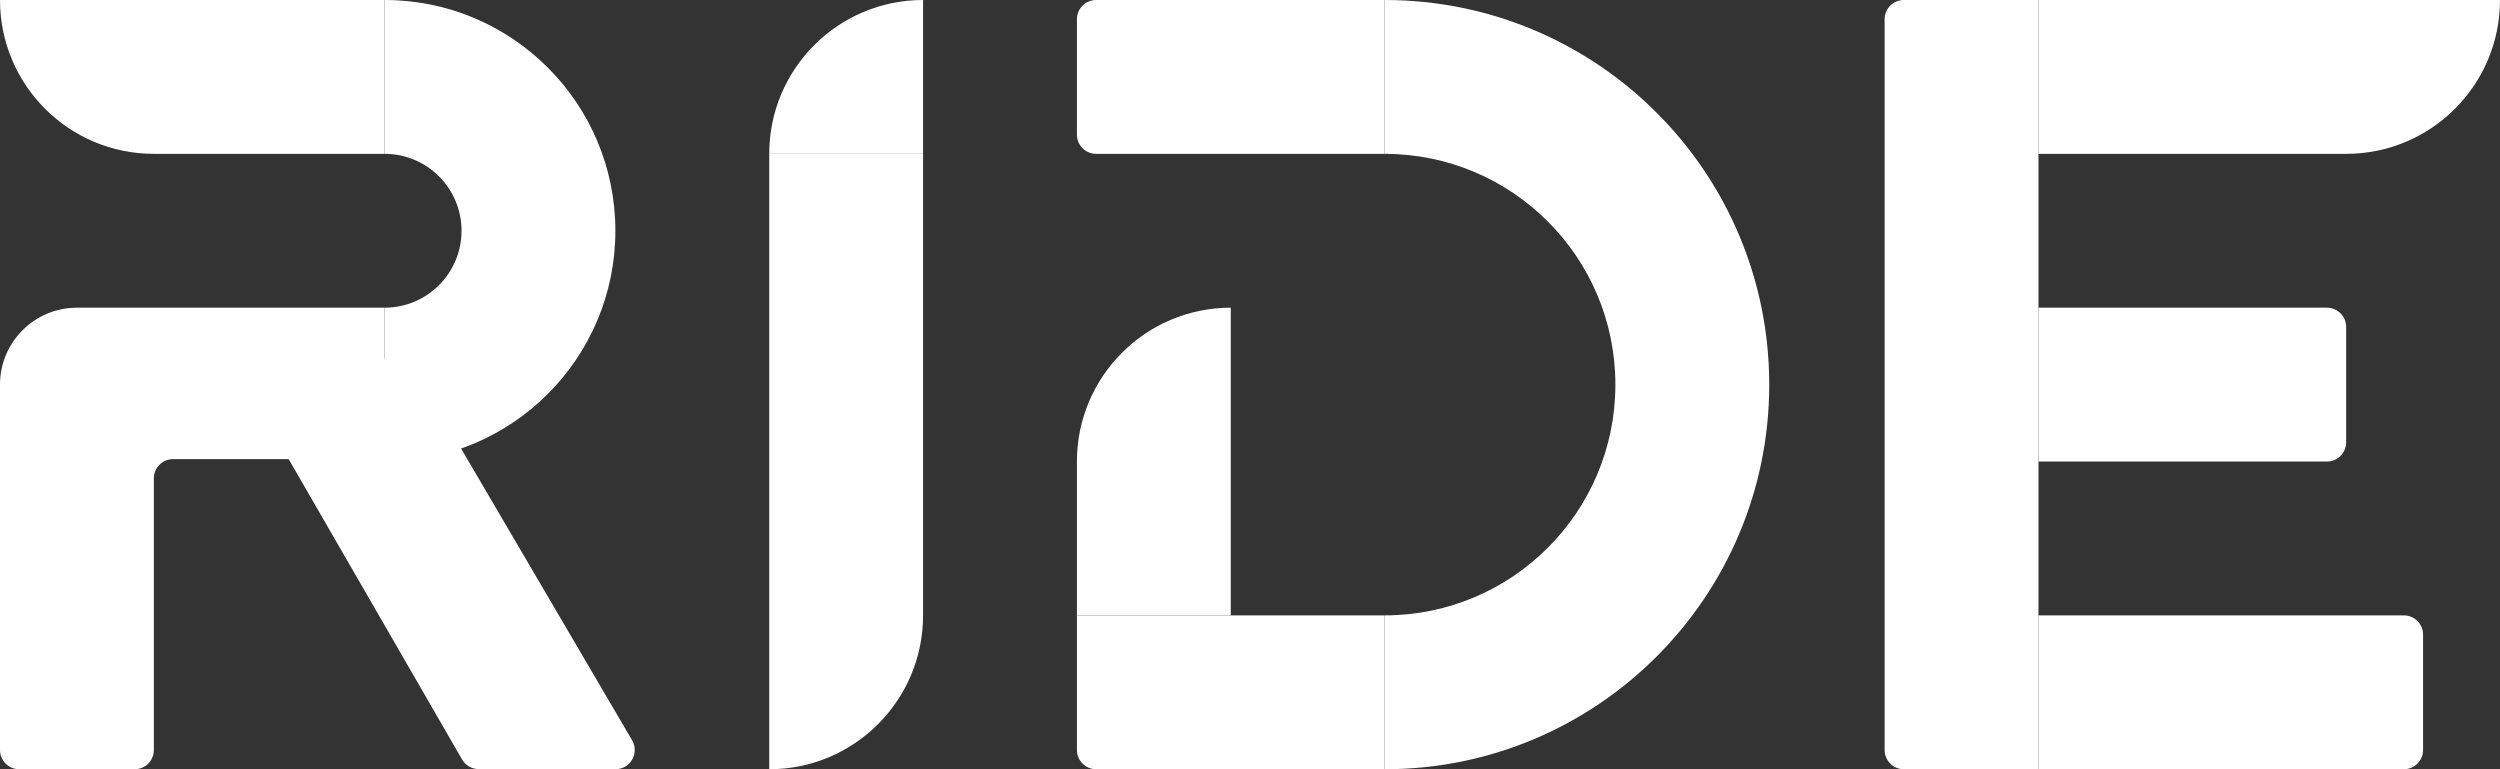
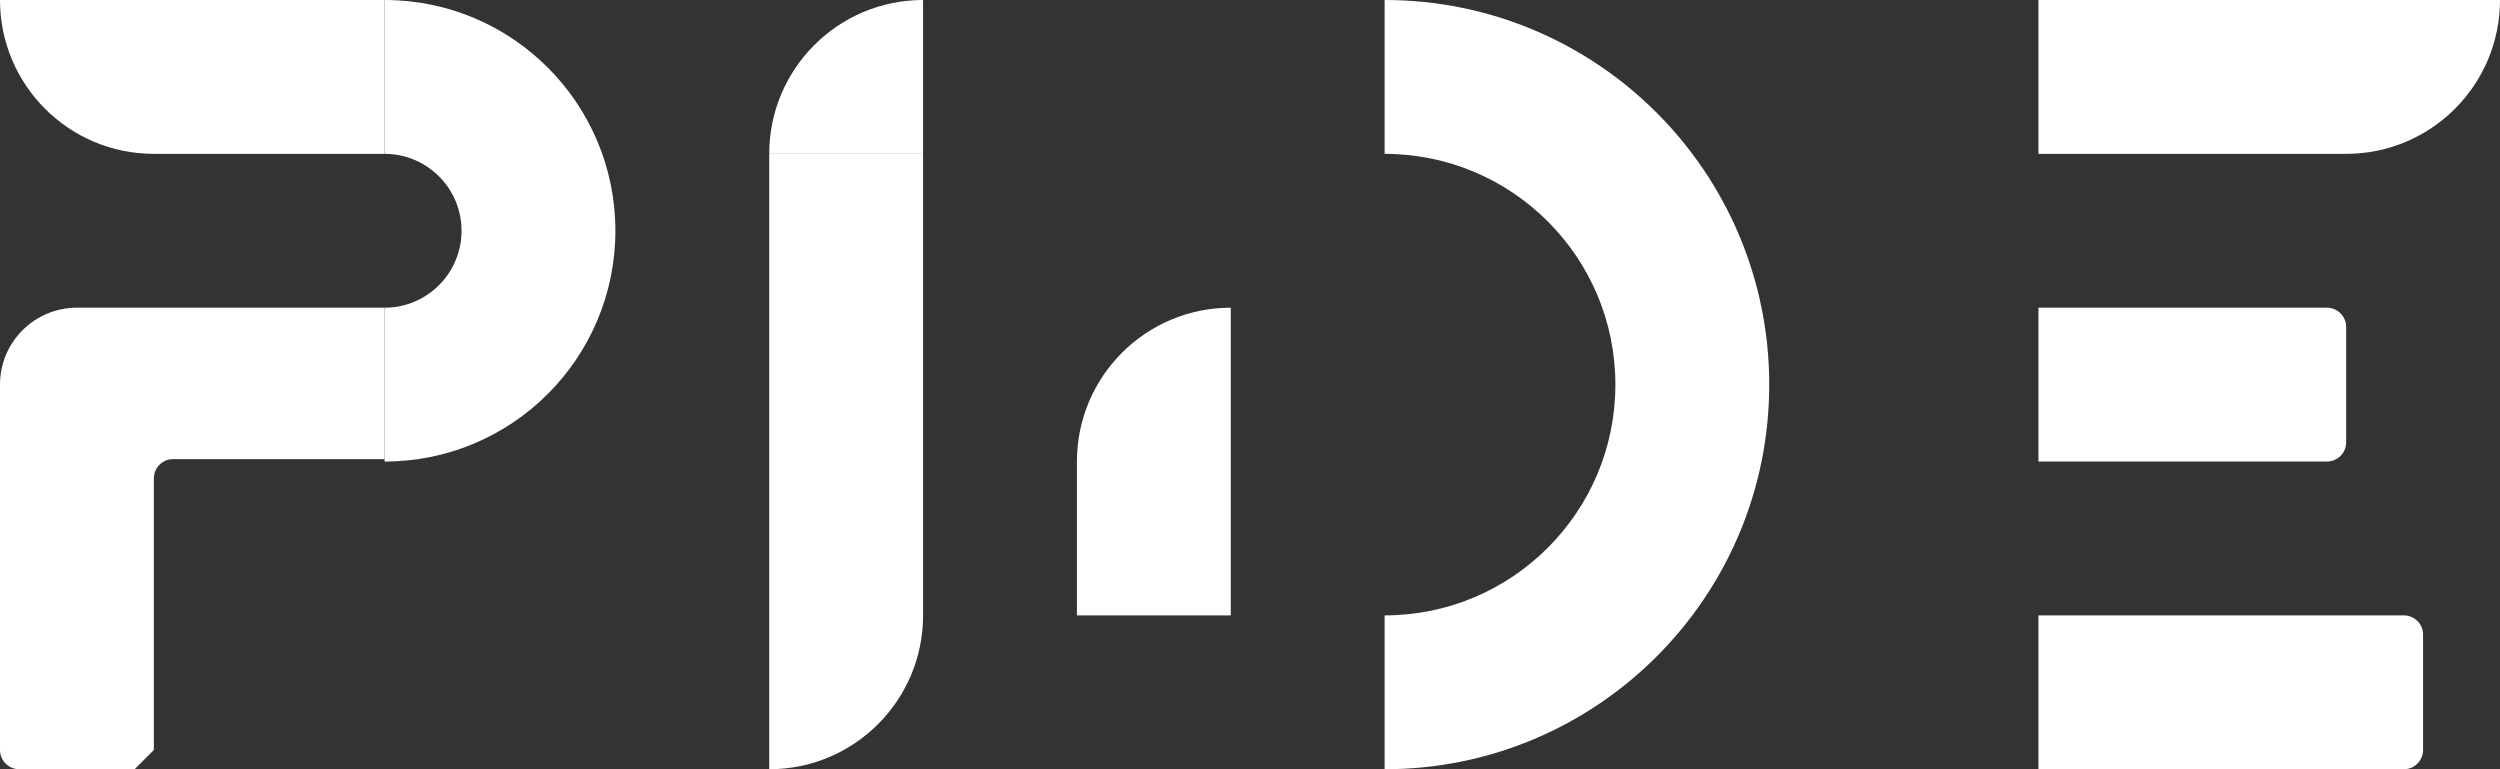
<svg xmlns="http://www.w3.org/2000/svg" width="1040px" height="320px" viewBox="0 0 1040 320" version="1.1">
  <rect x="0" y="0" width="1040" height="320" fill="#333333" stroke="none" />
  <title>Group Copy</title>
  <desc>Created with Sketch.</desc>
  <g id="Page-1" stroke="none" stroke-width="1" fill="none" fill-rule="evenodd">
    <g id="Artboard" transform="translate(-648, -2560)" fill="#ffffff">
      <g id="Group-Copy" transform="translate(648, 2560)">
        <path d="M848,0 L1040,0 C1040,35.346 1011.346,64 976,64 L848,64 L848,64 L848,0 Z" id="Rectangle-Copy-2" />
-         <path d="M456,0 L576,0 L576,0 L576,64 L456,64 C451.582,64 448,60.418 448,56 L448,8 C448,3.582 451.582,8.11624501e-16 456,0 Z" id="Rectangle-Copy-3" />
-         <path d="M448,256 L576,256 L576,320 L456,320 C451.582,320 448,316.418 448,312 L448,256 L448,256 Z" id="Rectangle-Copy-4" />
        <path d="M848,256 L1000,256 C1004.418,256 1008,259.582 1008,264 L1008,312 C1008,316.418 1004.418,320 1000,320 L848,320 L848,320 L848,256 Z" id="Rectangle-Copy-5" />
-         <path d="M656,128 L976,128 L976,184 C976,188.418 972.418,192 968,192 L664,192 C659.582,192 656,188.418 656,184 L656,128 L656,128 Z" id="Rectangle-Copy-6" transform="translate(816, 160) rotate(-270) translate(-816, -160) " />
        <path d="M416,160 L544,160 L544,224 L480,224 C444.654,224 416,195.346 416,160 L416,160 L416,160 Z" id="Rectangle-Copy-7" transform="translate(480, 192) rotate(-270) translate(-480, -192) " />
        <path d="M848,128 L968,128 C972.418,128 976,131.582 976,136 L976,184 C976,188.418 972.418,192 968,192 L848,192 L848,192 L848,128 Z" id="Rectangle-Copy-8" />
        <path d="M384,0 L384,0 L384,0 L384,64 L320,64 C320,28.654 348.654,6.49299601e-15 384,0 Z" id="Rectangle-Copy-9" />
        <path d="M320,64 L384,64 L384,256 C384,291.346 355.346,320 320,320 L320,320 L320,320 L320,64 Z" id="Rectangle-Copy-10" />
        <path d="M0,0 L160,0 L160,64 L64,64 C28.654,64 4.32866401e-15,35.346 0,0 L0,0 L0,0 Z" id="Rectangle-Copy-11" />
-         <path d="M56,320 L8,320 C3.582,320 5.41083001e-16,316.418 0,312 L0,160 L0,160 C0,142.327 14.327,128 32,128 L160,128 L160,191 L72,191 C67.582,191 64,194.582 64,199 L64,312 C64,316.418 60.418,320 56,320 Z" id="Path-Copy" />
-         <path d="M112.037,177.053 L167.463,145.053 L262.948,307.945 C265.183,311.756 263.904,316.657 260.092,318.892 C258.864,319.612 257.465,319.99 256.041,319.99 L199.152,319.95 C196.296,319.948 193.658,318.424 192.23,315.95 L112.037,177.053 Z" id="Rectangle-Copy-12" />
+         <path d="M56,320 L8,320 C3.582,320 5.41083001e-16,316.418 0,312 L0,160 L0,160 C0,142.327 14.327,128 32,128 L160,128 L160,191 L72,191 C67.582,191 64,194.582 64,199 L64,312 Z" id="Path-Copy" />
        <path d="M576,0 C664.366,0 736,71.634 736,160 C736,248.366 664.366,320 576,320 L576,256 L576,256 C629.019,256 672,213.019 672,160 C672,106.981 629.019,64 576,64 L576,0 L576,0 Z" id="Combined-Shape-Copy" />
        <path d="M160,0 C213.019,0 256,42.981 256,96 C256,149.019 213.019,192 160,192 L160,128 L160,128 C177.673,128 192,113.673 192,96 C192,78.327 177.673,64 160,64 L160,0 L160,0 Z" id="Combined-Shape-Copy-2" />
      </g>
    </g>
  </g>
</svg>